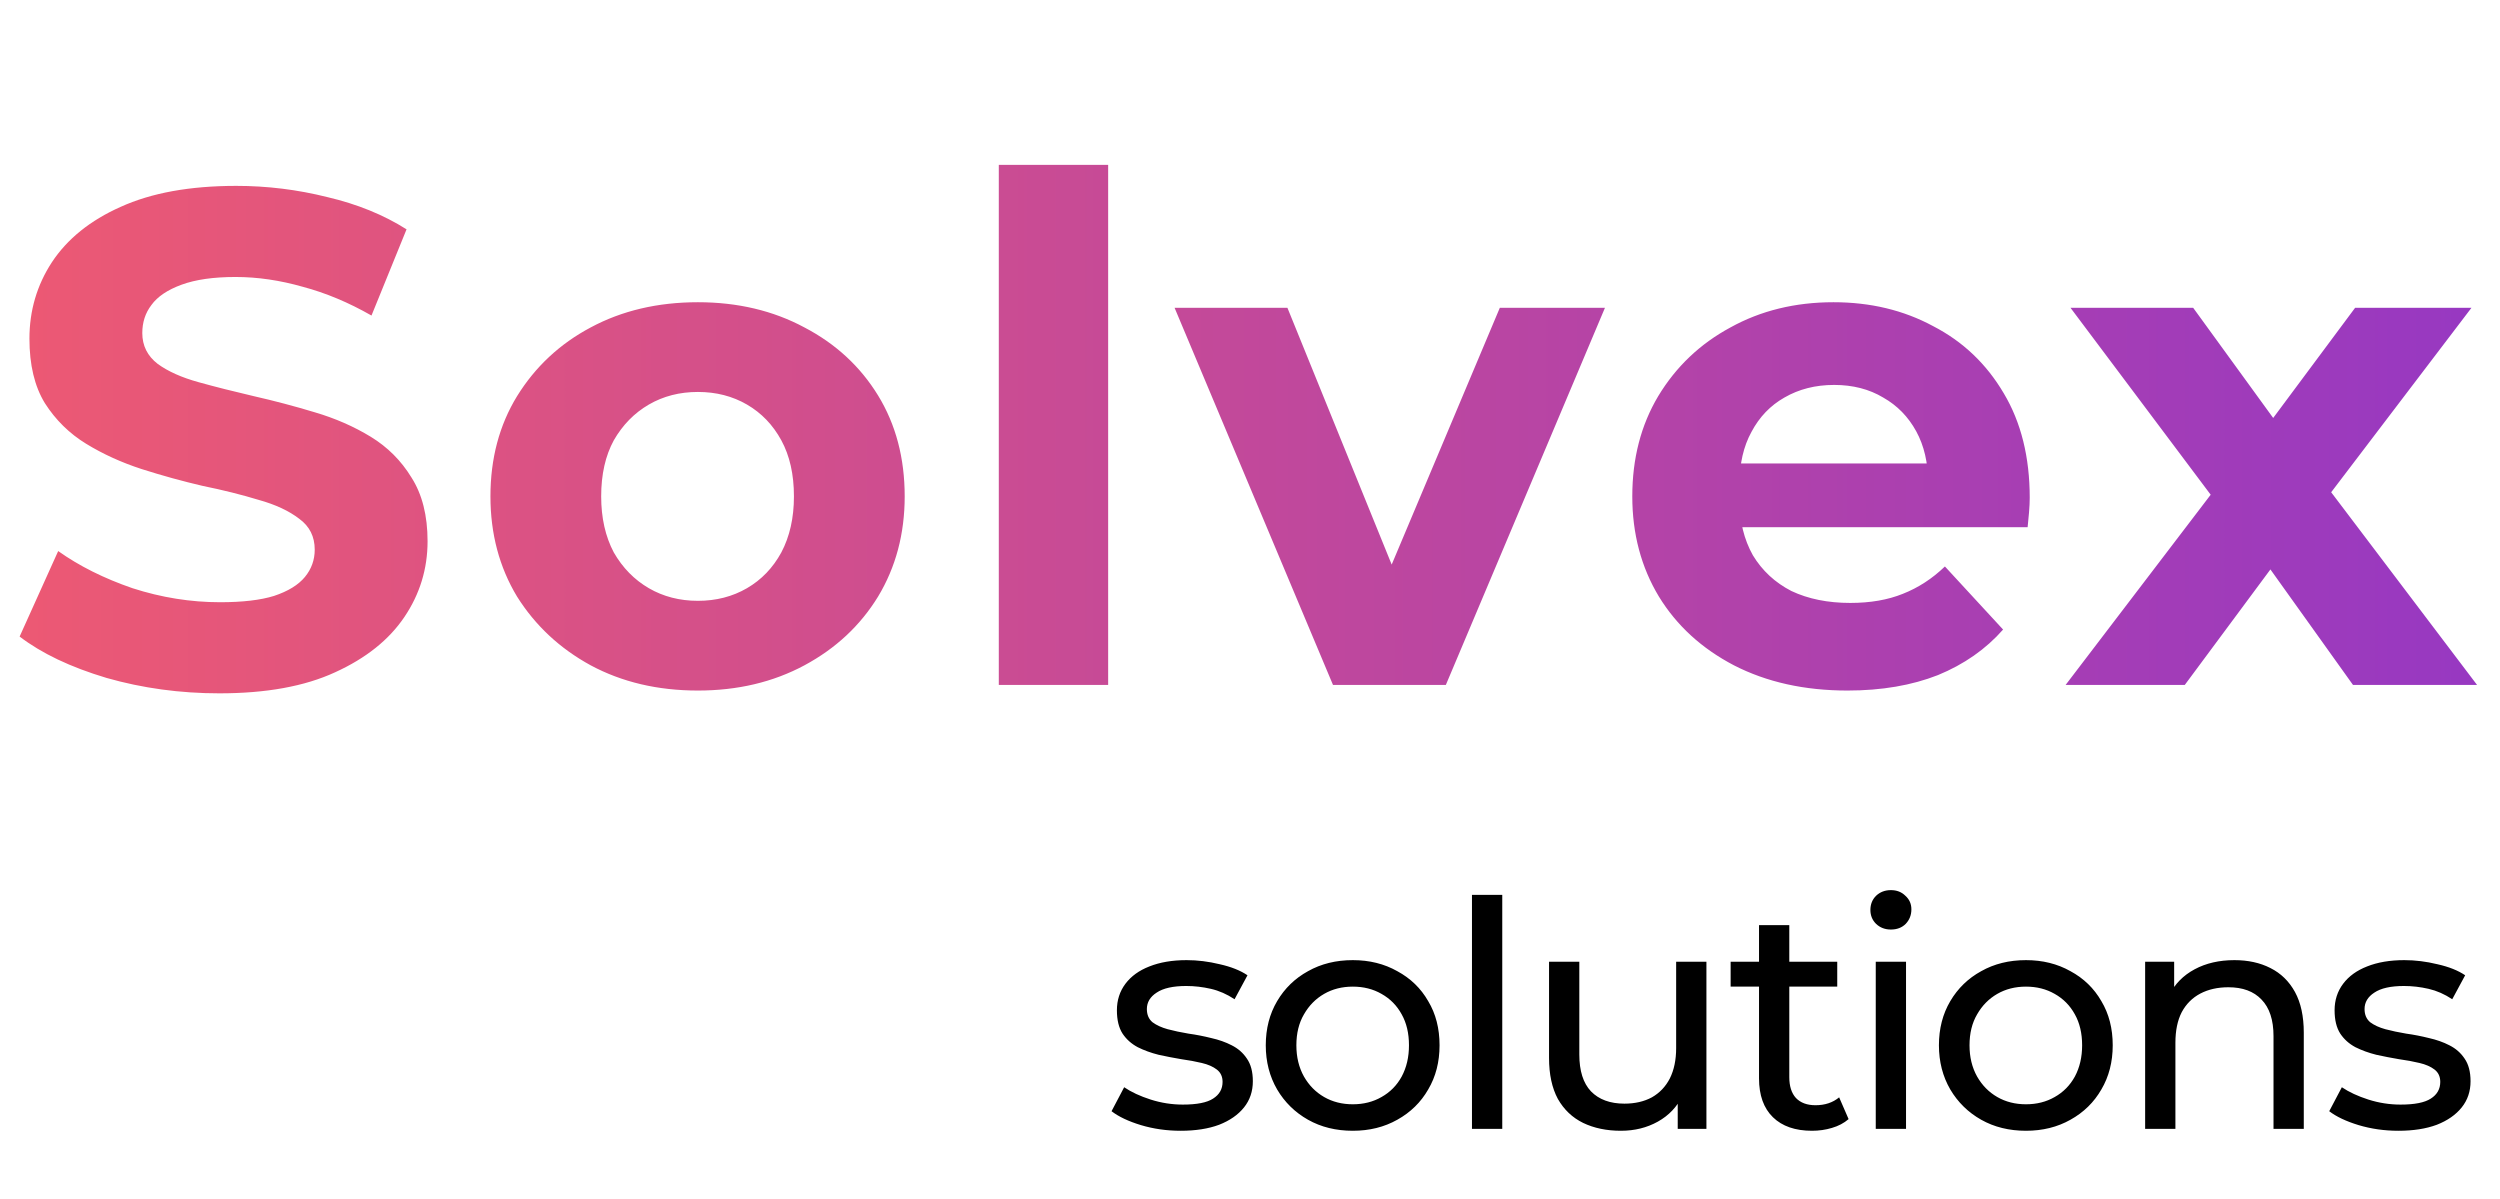
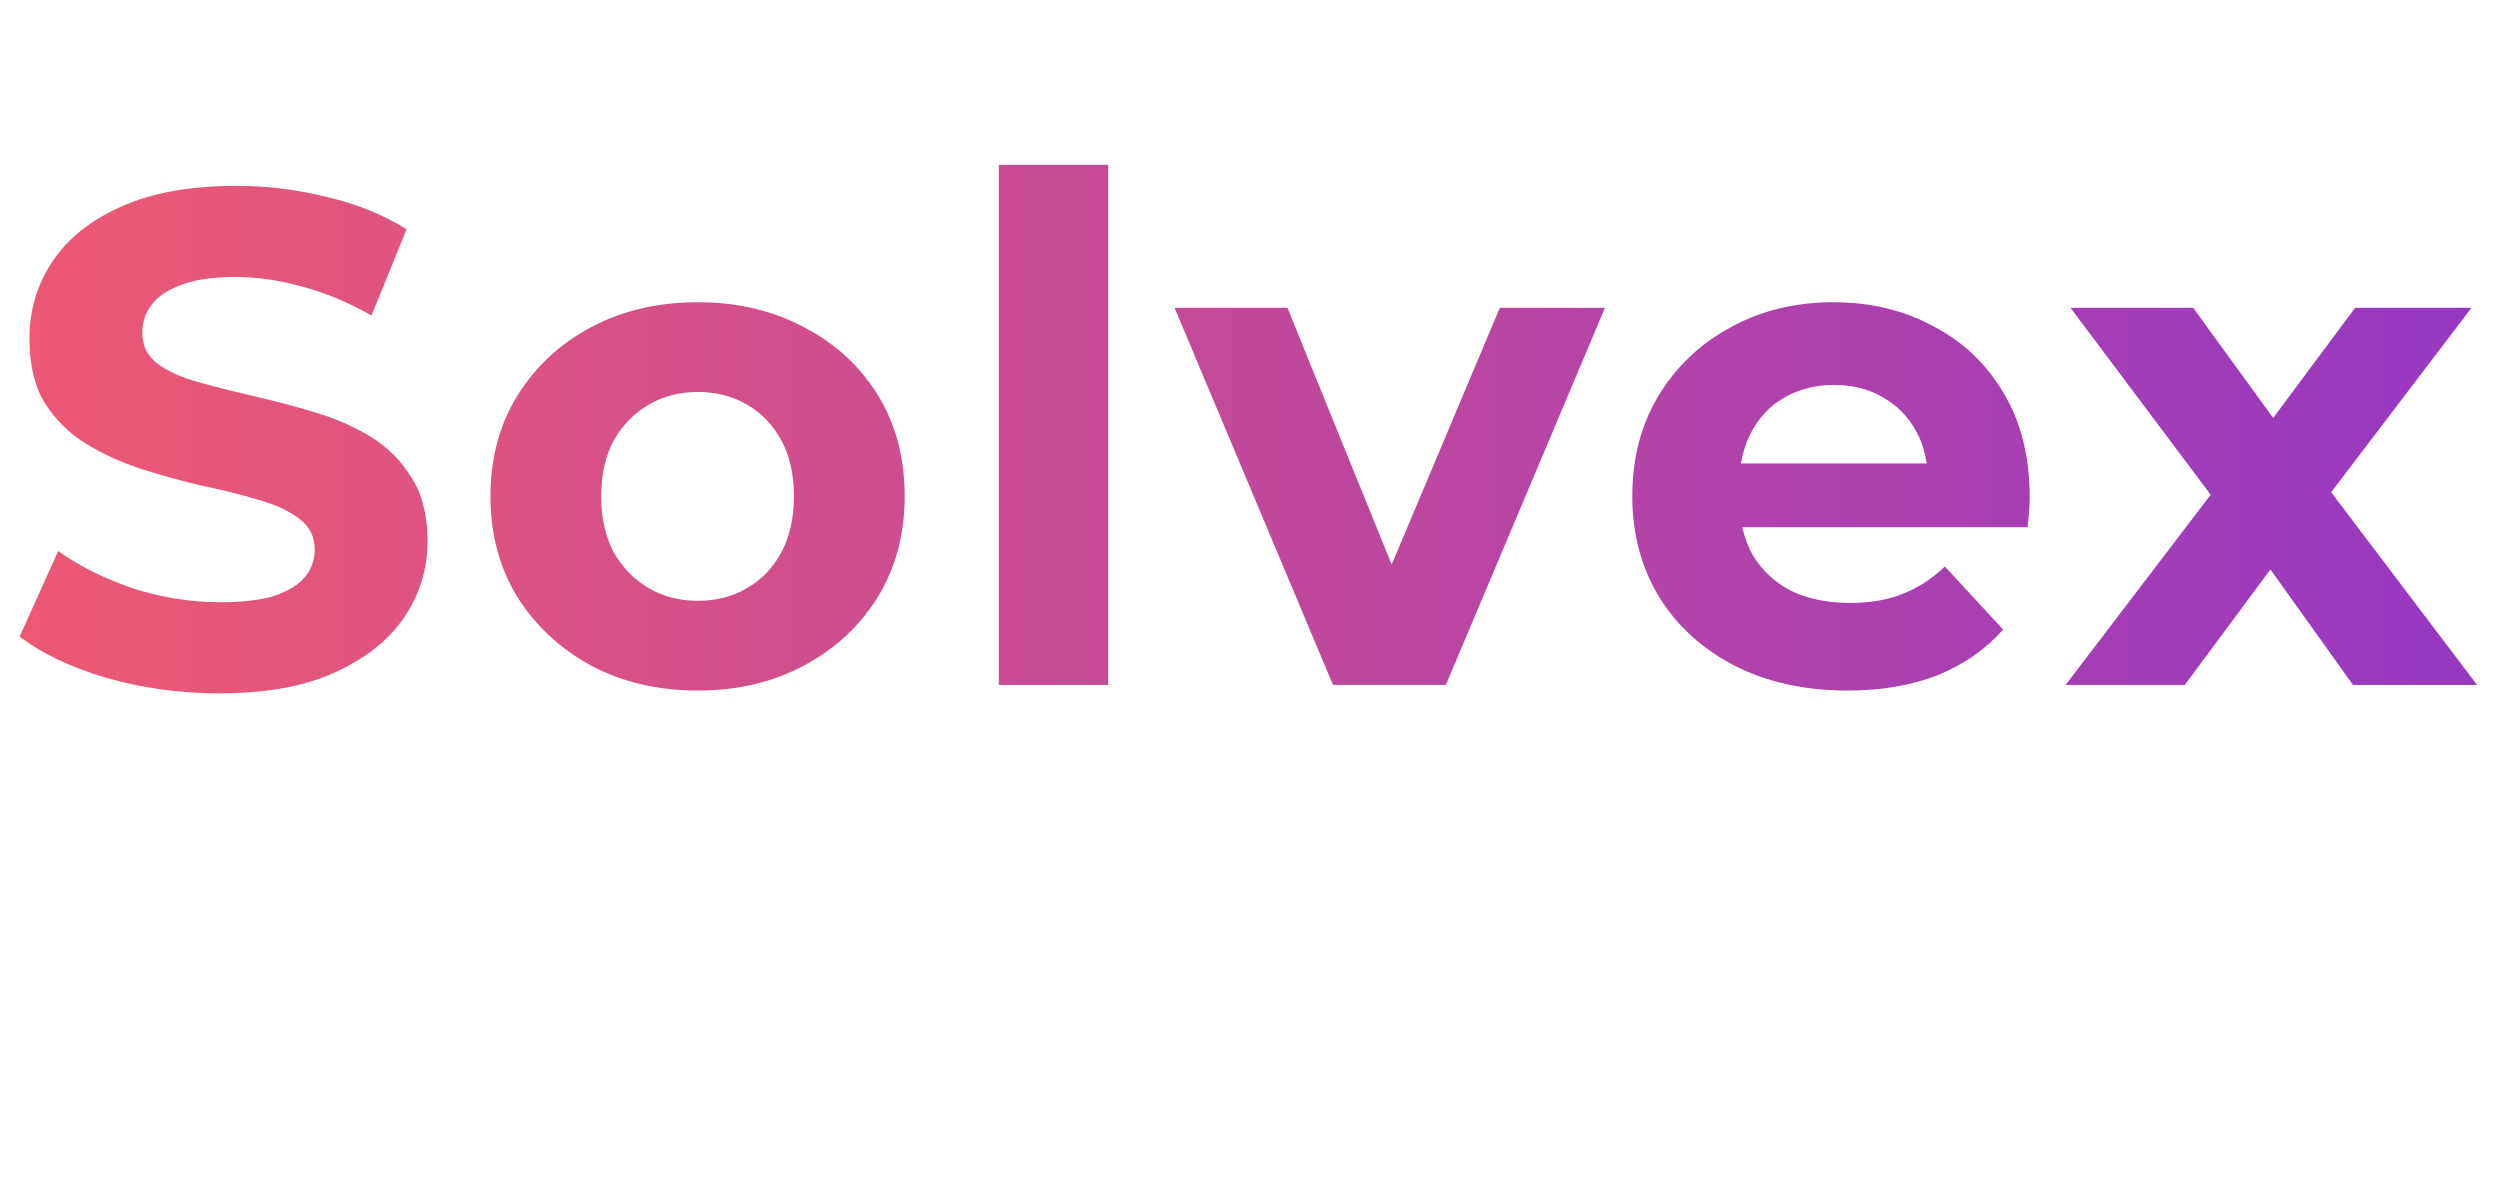
<svg xmlns="http://www.w3.org/2000/svg" width="146" height="70" viewBox="0 0 146 70" fill="none">
-   <path d="M12.812 40.491C10.52 40.491 8.323 40.191 6.222 39.591C4.121 38.963 2.429 38.158 1.146 37.175L3.398 32.182C4.626 33.055 6.072 33.778 7.737 34.351C9.429 34.897 11.134 35.17 12.853 35.17C14.163 35.17 15.214 35.047 16.005 34.801C16.824 34.529 17.424 34.16 17.806 33.696C18.188 33.232 18.38 32.7 18.38 32.1C18.38 31.336 18.079 30.735 17.479 30.299C16.878 29.835 16.087 29.466 15.105 29.193C14.122 28.893 13.031 28.62 11.83 28.375C10.656 28.102 9.469 27.774 8.269 27.392C7.095 27.01 6.017 26.519 5.035 25.919C4.052 25.318 3.247 24.527 2.62 23.544C2.019 22.562 1.719 21.307 1.719 19.779C1.719 18.141 2.156 16.654 3.029 15.317C3.93 13.952 5.267 12.874 7.041 12.083C8.842 11.264 11.093 10.855 13.795 10.855C15.596 10.855 17.37 11.073 19.116 11.51C20.863 11.919 22.405 12.547 23.742 13.393L21.695 18.428C20.358 17.664 19.021 17.104 17.684 16.749C16.346 16.367 15.037 16.176 13.754 16.176C12.471 16.176 11.421 16.326 10.602 16.627C9.783 16.927 9.197 17.322 8.842 17.814C8.487 18.278 8.31 18.823 8.31 19.451C8.31 20.188 8.61 20.788 9.21 21.252C9.811 21.689 10.602 22.044 11.584 22.316C12.567 22.589 13.645 22.862 14.818 23.135C16.019 23.408 17.206 23.722 18.38 24.077C19.58 24.431 20.672 24.909 21.654 25.509C22.637 26.11 23.428 26.901 24.028 27.884C24.656 28.866 24.97 30.108 24.97 31.608C24.97 33.219 24.52 34.692 23.619 36.029C22.718 37.367 21.368 38.444 19.567 39.263C17.793 40.082 15.541 40.491 12.812 40.491ZM40.758 40.328C38.411 40.328 36.324 39.836 34.495 38.854C32.694 37.871 31.261 36.534 30.197 34.842C29.16 33.123 28.642 31.172 28.642 28.989C28.642 26.778 29.16 24.827 30.197 23.135C31.261 21.416 32.694 20.079 34.495 19.123C36.324 18.141 38.411 17.65 40.758 17.65C43.078 17.65 45.152 18.141 46.98 19.123C48.808 20.079 50.241 21.402 51.278 23.094C52.315 24.786 52.834 26.751 52.834 28.989C52.834 31.172 52.315 33.123 51.278 34.842C50.241 36.534 48.808 37.871 46.98 38.854C45.152 39.836 43.078 40.328 40.758 40.328ZM40.758 35.088C41.822 35.088 42.777 34.842 43.623 34.351C44.469 33.86 45.138 33.164 45.629 32.263C46.12 31.336 46.366 30.244 46.366 28.989C46.366 27.706 46.12 26.614 45.629 25.714C45.138 24.813 44.469 24.117 43.623 23.626C42.777 23.135 41.822 22.89 40.758 22.89C39.694 22.89 38.739 23.135 37.893 23.626C37.047 24.117 36.364 24.813 35.846 25.714C35.355 26.614 35.109 27.706 35.109 28.989C35.109 30.244 35.355 31.336 35.846 32.263C36.364 33.164 37.047 33.86 37.893 34.351C38.739 34.842 39.694 35.088 40.758 35.088ZM58.33 40V9.627H64.716V40H58.33ZM77.847 40L68.596 17.977H75.186L82.882 36.93H79.607L87.589 17.977H93.729L84.437 40H77.847ZM107.893 40.328C105.382 40.328 103.172 39.836 101.261 38.854C99.378 37.871 97.918 36.534 96.881 34.842C95.844 33.123 95.326 31.172 95.326 28.989C95.326 26.778 95.831 24.827 96.84 23.135C97.877 21.416 99.283 20.079 101.057 19.123C102.83 18.141 104.836 17.65 107.074 17.65C109.23 17.65 111.167 18.114 112.887 19.042C114.633 19.942 116.011 21.252 117.021 22.971C118.031 24.663 118.536 26.696 118.536 29.071C118.536 29.316 118.522 29.603 118.495 29.93C118.467 30.23 118.44 30.517 118.413 30.79H100.525V27.065H115.056L112.6 28.17C112.6 27.024 112.368 26.028 111.904 25.182C111.44 24.336 110.799 23.681 109.98 23.217C109.162 22.726 108.206 22.48 107.115 22.48C106.023 22.48 105.055 22.726 104.209 23.217C103.39 23.681 102.749 24.349 102.285 25.223C101.821 26.069 101.589 27.078 101.589 28.252V29.234C101.589 30.435 101.848 31.499 102.367 32.427C102.912 33.328 103.663 34.024 104.618 34.515C105.6 34.979 106.747 35.211 108.056 35.211C109.23 35.211 110.253 35.033 111.126 34.679C112.027 34.324 112.846 33.792 113.583 33.082L116.98 36.766C115.97 37.912 114.701 38.799 113.173 39.427C111.645 40.027 109.885 40.328 107.893 40.328ZM120.632 40L130.497 27.065L130.374 30.585L120.918 17.977H128.082L134.058 26.205L131.357 26.287L137.538 17.977H144.333L134.836 30.462V27.024L144.66 40H137.415L131.152 31.24L133.813 31.608L127.591 40H120.632Z" fill="url(#paint0_linear_1916_285)" />
-   <path d="M68.948 66.037C68.137 66.037 67.364 65.927 66.627 65.706C65.902 65.485 65.331 65.215 64.914 64.895L65.651 63.495C66.068 63.778 66.584 64.017 67.198 64.214C67.812 64.41 68.438 64.508 69.077 64.508C69.9 64.508 70.489 64.392 70.845 64.158C71.213 63.925 71.398 63.6 71.398 63.182C71.398 62.875 71.287 62.636 71.066 62.464C70.845 62.292 70.55 62.163 70.182 62.077C69.826 61.991 69.427 61.917 68.985 61.856C68.543 61.782 68.1 61.696 67.658 61.598C67.216 61.487 66.811 61.34 66.443 61.156C66.074 60.959 65.779 60.695 65.558 60.364C65.337 60.02 65.227 59.566 65.227 59.001C65.227 58.411 65.393 57.895 65.724 57.453C66.056 57.011 66.522 56.674 67.124 56.44C67.738 56.195 68.463 56.072 69.298 56.072C69.936 56.072 70.581 56.152 71.232 56.311C71.895 56.459 72.435 56.674 72.853 56.956L72.098 58.356C71.656 58.061 71.195 57.859 70.716 57.748C70.237 57.638 69.758 57.582 69.279 57.582C68.506 57.582 67.929 57.711 67.548 57.969C67.167 58.215 66.977 58.534 66.977 58.927C66.977 59.259 67.087 59.517 67.308 59.701C67.542 59.873 67.837 60.008 68.193 60.106C68.561 60.204 68.966 60.29 69.408 60.364C69.85 60.425 70.293 60.511 70.735 60.622C71.177 60.72 71.576 60.861 71.932 61.045C72.3 61.23 72.595 61.487 72.816 61.819C73.049 62.151 73.166 62.593 73.166 63.145C73.166 63.735 72.994 64.244 72.65 64.674C72.306 65.104 71.821 65.442 71.195 65.687C70.569 65.921 69.82 66.037 68.948 66.037ZM79.005 66.037C78.022 66.037 77.151 65.822 76.389 65.393C75.628 64.963 75.026 64.373 74.584 63.624C74.142 62.863 73.921 62.003 73.921 61.045C73.921 60.075 74.142 59.216 74.584 58.467C75.026 57.717 75.628 57.134 76.389 56.717C77.151 56.287 78.022 56.072 79.005 56.072C79.975 56.072 80.841 56.287 81.602 56.717C82.376 57.134 82.978 57.717 83.407 58.467C83.85 59.203 84.07 60.063 84.07 61.045C84.07 62.016 83.85 62.875 83.407 63.624C82.978 64.373 82.376 64.963 81.602 65.393C80.841 65.822 79.975 66.037 79.005 66.037ZM79.005 64.49C79.631 64.49 80.19 64.349 80.681 64.066C81.185 63.784 81.578 63.385 81.86 62.869C82.142 62.341 82.284 61.733 82.284 61.045C82.284 60.345 82.142 59.744 81.86 59.24C81.578 58.724 81.185 58.325 80.681 58.043C80.19 57.76 79.631 57.619 79.005 57.619C78.379 57.619 77.82 57.76 77.329 58.043C76.838 58.325 76.445 58.724 76.15 59.24C75.855 59.744 75.708 60.345 75.708 61.045C75.708 61.733 75.855 62.341 76.15 62.869C76.445 63.385 76.838 63.784 77.329 64.066C77.82 64.349 78.379 64.49 79.005 64.49ZM85.963 65.927V52.259H87.732V65.927H85.963ZM94.663 66.037C93.828 66.037 93.091 65.884 92.453 65.577C91.827 65.27 91.335 64.803 90.979 64.177C90.635 63.538 90.464 62.74 90.464 61.782V56.164H92.232V61.58C92.232 62.537 92.459 63.256 92.913 63.735C93.38 64.214 94.031 64.453 94.866 64.453C95.48 64.453 96.014 64.33 96.469 64.085C96.923 63.827 97.273 63.458 97.519 62.98C97.764 62.488 97.887 61.899 97.887 61.211V56.164H99.655V65.927H97.979V63.293L98.255 63.993C97.936 64.644 97.457 65.147 96.819 65.503C96.18 65.859 95.462 66.037 94.663 66.037ZM105.822 66.037C104.839 66.037 104.078 65.773 103.538 65.245C102.997 64.717 102.727 63.962 102.727 62.98V54.027H104.495V62.906C104.495 63.434 104.624 63.839 104.882 64.122C105.152 64.404 105.533 64.545 106.024 64.545C106.577 64.545 107.037 64.392 107.406 64.085L107.958 65.356C107.688 65.589 107.363 65.761 106.982 65.871C106.614 65.982 106.227 66.037 105.822 66.037ZM101.069 57.619V56.164H107.295V57.619H101.069ZM109.544 65.927V56.164H111.312V65.927H109.544ZM110.428 54.285C110.084 54.285 109.796 54.175 109.562 53.953C109.341 53.733 109.231 53.462 109.231 53.143C109.231 52.811 109.341 52.535 109.562 52.314C109.796 52.093 110.084 51.983 110.428 51.983C110.772 51.983 111.054 52.093 111.275 52.314C111.509 52.523 111.625 52.787 111.625 53.106C111.625 53.438 111.515 53.72 111.294 53.953C111.073 54.175 110.784 54.285 110.428 54.285ZM118.317 66.037C117.335 66.037 116.463 65.822 115.702 65.393C114.94 64.963 114.339 64.373 113.896 63.624C113.454 62.863 113.233 62.003 113.233 61.045C113.233 60.075 113.454 59.216 113.896 58.467C114.339 57.717 114.94 57.134 115.702 56.717C116.463 56.287 117.335 56.072 118.317 56.072C119.288 56.072 120.153 56.287 120.915 56.717C121.688 57.134 122.29 57.717 122.72 58.467C123.162 59.203 123.383 60.063 123.383 61.045C123.383 62.016 123.162 62.875 122.72 63.624C122.29 64.373 121.688 64.963 120.915 65.393C120.153 65.822 119.288 66.037 118.317 66.037ZM118.317 64.49C118.944 64.49 119.502 64.349 119.994 64.066C120.497 63.784 120.89 63.385 121.173 62.869C121.455 62.341 121.596 61.733 121.596 61.045C121.596 60.345 121.455 59.744 121.173 59.24C120.89 58.724 120.497 58.325 119.994 58.043C119.502 57.76 118.944 57.619 118.317 57.619C117.691 57.619 117.132 57.76 116.641 58.043C116.15 58.325 115.757 58.724 115.462 59.24C115.167 59.744 115.02 60.345 115.02 61.045C115.02 61.733 115.167 62.341 115.462 62.869C115.757 63.385 116.15 63.784 116.641 64.066C117.132 64.349 117.691 64.49 118.317 64.49ZM130.489 56.072C131.287 56.072 131.987 56.225 132.589 56.532C133.203 56.839 133.682 57.306 134.026 57.932C134.369 58.559 134.541 59.351 134.541 60.309V65.927H132.773V60.511C132.773 59.566 132.54 58.853 132.073 58.374C131.619 57.895 130.974 57.656 130.139 57.656C129.513 57.656 128.966 57.779 128.5 58.024C128.033 58.27 127.671 58.632 127.413 59.111C127.167 59.59 127.044 60.186 127.044 60.898V65.927H125.276V56.164H126.971V58.798L126.694 58.098C127.014 57.459 127.505 56.962 128.168 56.606C128.831 56.25 129.605 56.072 130.489 56.072ZM140.061 66.037C139.251 66.037 138.477 65.927 137.74 65.706C137.016 65.485 136.445 65.215 136.027 64.895L136.764 63.495C137.182 63.778 137.697 64.017 138.311 64.214C138.925 64.41 139.552 64.508 140.19 64.508C141.013 64.508 141.603 64.392 141.959 64.158C142.327 63.925 142.511 63.6 142.511 63.182C142.511 62.875 142.401 62.636 142.18 62.464C141.959 62.292 141.664 62.163 141.296 62.077C140.939 61.991 140.54 61.917 140.098 61.856C139.656 61.782 139.214 61.696 138.772 61.598C138.33 61.487 137.925 61.34 137.556 61.156C137.188 60.959 136.893 60.695 136.672 60.364C136.451 60.02 136.34 59.566 136.34 59.001C136.34 58.411 136.506 57.895 136.838 57.453C137.169 57.011 137.636 56.674 138.238 56.44C138.852 56.195 139.576 56.072 140.411 56.072C141.05 56.072 141.695 56.152 142.345 56.311C143.009 56.459 143.549 56.674 143.966 56.956L143.211 58.356C142.769 58.061 142.309 57.859 141.83 57.748C141.351 57.638 140.872 57.582 140.393 57.582C139.619 57.582 139.042 57.711 138.661 57.969C138.281 58.215 138.09 58.534 138.09 58.927C138.09 59.259 138.201 59.517 138.422 59.701C138.655 59.873 138.95 60.008 139.306 60.106C139.675 60.204 140.08 60.29 140.522 60.364C140.964 60.425 141.406 60.511 141.848 60.622C142.29 60.72 142.689 60.861 143.045 61.045C143.414 61.23 143.709 61.487 143.93 61.819C144.163 62.151 144.28 62.593 144.28 63.145C144.28 63.735 144.108 64.244 143.764 64.674C143.42 65.104 142.935 65.442 142.309 65.687C141.682 65.921 140.933 66.037 140.061 66.037Z" fill="black" />
+   <path d="M12.812 40.491C10.52 40.491 8.323 40.191 6.222 39.591C4.121 38.963 2.429 38.158 1.146 37.175L3.398 32.182C4.626 33.055 6.072 33.778 7.737 34.351C9.429 34.897 11.134 35.17 12.853 35.17C14.163 35.17 15.214 35.047 16.005 34.801C16.824 34.529 17.424 34.16 17.806 33.696C18.188 33.232 18.38 32.7 18.38 32.1C18.38 31.336 18.079 30.735 17.479 30.299C16.878 29.835 16.087 29.466 15.105 29.193C14.122 28.893 13.031 28.62 11.83 28.375C10.656 28.102 9.469 27.774 8.269 27.392C7.095 27.01 6.017 26.519 5.035 25.919C4.052 25.318 3.247 24.527 2.62 23.544C2.019 22.562 1.719 21.307 1.719 19.779C1.719 18.141 2.156 16.654 3.029 15.317C3.93 13.952 5.267 12.874 7.041 12.083C8.842 11.264 11.093 10.855 13.795 10.855C15.596 10.855 17.37 11.073 19.116 11.51C20.863 11.919 22.405 12.547 23.742 13.393L21.695 18.428C20.358 17.664 19.021 17.104 17.684 16.749C16.346 16.367 15.037 16.176 13.754 16.176C12.471 16.176 11.421 16.326 10.602 16.627C9.783 16.927 9.197 17.322 8.842 17.814C8.487 18.278 8.31 18.823 8.31 19.451C8.31 20.188 8.61 20.788 9.21 21.252C9.811 21.689 10.602 22.044 11.584 22.316C12.567 22.589 13.645 22.862 14.818 23.135C16.019 23.408 17.206 23.722 18.38 24.077C19.58 24.431 20.672 24.909 21.654 25.509C22.637 26.11 23.428 26.901 24.028 27.884C24.656 28.866 24.97 30.108 24.97 31.608C24.97 33.219 24.52 34.692 23.619 36.029C22.718 37.367 21.368 38.444 19.567 39.263C17.793 40.082 15.541 40.491 12.812 40.491ZM40.758 40.328C38.411 40.328 36.324 39.836 34.495 38.854C32.694 37.871 31.261 36.534 30.197 34.842C29.16 33.123 28.642 31.172 28.642 28.989C28.642 26.778 29.16 24.827 30.197 23.135C31.261 21.416 32.694 20.079 34.495 19.123C36.324 18.141 38.411 17.65 40.758 17.65C43.078 17.65 45.152 18.141 46.98 19.123C48.808 20.079 50.241 21.402 51.278 23.094C52.315 24.786 52.834 26.751 52.834 28.989C52.834 31.172 52.315 33.123 51.278 34.842C50.241 36.534 48.808 37.871 46.98 38.854C45.152 39.836 43.078 40.328 40.758 40.328M40.758 35.088C41.822 35.088 42.777 34.842 43.623 34.351C44.469 33.86 45.138 33.164 45.629 32.263C46.12 31.336 46.366 30.244 46.366 28.989C46.366 27.706 46.12 26.614 45.629 25.714C45.138 24.813 44.469 24.117 43.623 23.626C42.777 23.135 41.822 22.89 40.758 22.89C39.694 22.89 38.739 23.135 37.893 23.626C37.047 24.117 36.364 24.813 35.846 25.714C35.355 26.614 35.109 27.706 35.109 28.989C35.109 30.244 35.355 31.336 35.846 32.263C36.364 33.164 37.047 33.86 37.893 34.351C38.739 34.842 39.694 35.088 40.758 35.088ZM58.33 40V9.627H64.716V40H58.33ZM77.847 40L68.596 17.977H75.186L82.882 36.93H79.607L87.589 17.977H93.729L84.437 40H77.847ZM107.893 40.328C105.382 40.328 103.172 39.836 101.261 38.854C99.378 37.871 97.918 36.534 96.881 34.842C95.844 33.123 95.326 31.172 95.326 28.989C95.326 26.778 95.831 24.827 96.84 23.135C97.877 21.416 99.283 20.079 101.057 19.123C102.83 18.141 104.836 17.65 107.074 17.65C109.23 17.65 111.167 18.114 112.887 19.042C114.633 19.942 116.011 21.252 117.021 22.971C118.031 24.663 118.536 26.696 118.536 29.071C118.536 29.316 118.522 29.603 118.495 29.93C118.467 30.23 118.44 30.517 118.413 30.79H100.525V27.065H115.056L112.6 28.17C112.6 27.024 112.368 26.028 111.904 25.182C111.44 24.336 110.799 23.681 109.98 23.217C109.162 22.726 108.206 22.48 107.115 22.48C106.023 22.48 105.055 22.726 104.209 23.217C103.39 23.681 102.749 24.349 102.285 25.223C101.821 26.069 101.589 27.078 101.589 28.252V29.234C101.589 30.435 101.848 31.499 102.367 32.427C102.912 33.328 103.663 34.024 104.618 34.515C105.6 34.979 106.747 35.211 108.056 35.211C109.23 35.211 110.253 35.033 111.126 34.679C112.027 34.324 112.846 33.792 113.583 33.082L116.98 36.766C115.97 37.912 114.701 38.799 113.173 39.427C111.645 40.027 109.885 40.328 107.893 40.328ZM120.632 40L130.497 27.065L130.374 30.585L120.918 17.977H128.082L134.058 26.205L131.357 26.287L137.538 17.977H144.333L134.836 30.462V27.024L144.66 40H137.415L131.152 31.24L133.813 31.608L127.591 40H120.632Z" fill="url(#paint0_linear_1916_285)" />
  <defs>
    <linearGradient id="paint0_linear_1916_285" x1="0" y1="24.722" x2="145.316" y2="24.722" gradientUnits="userSpaceOnUse">
      <stop stop-color="#ED5973" />
      <stop offset="1" stop-color="#9738C2" />
    </linearGradient>
  </defs>
</svg>